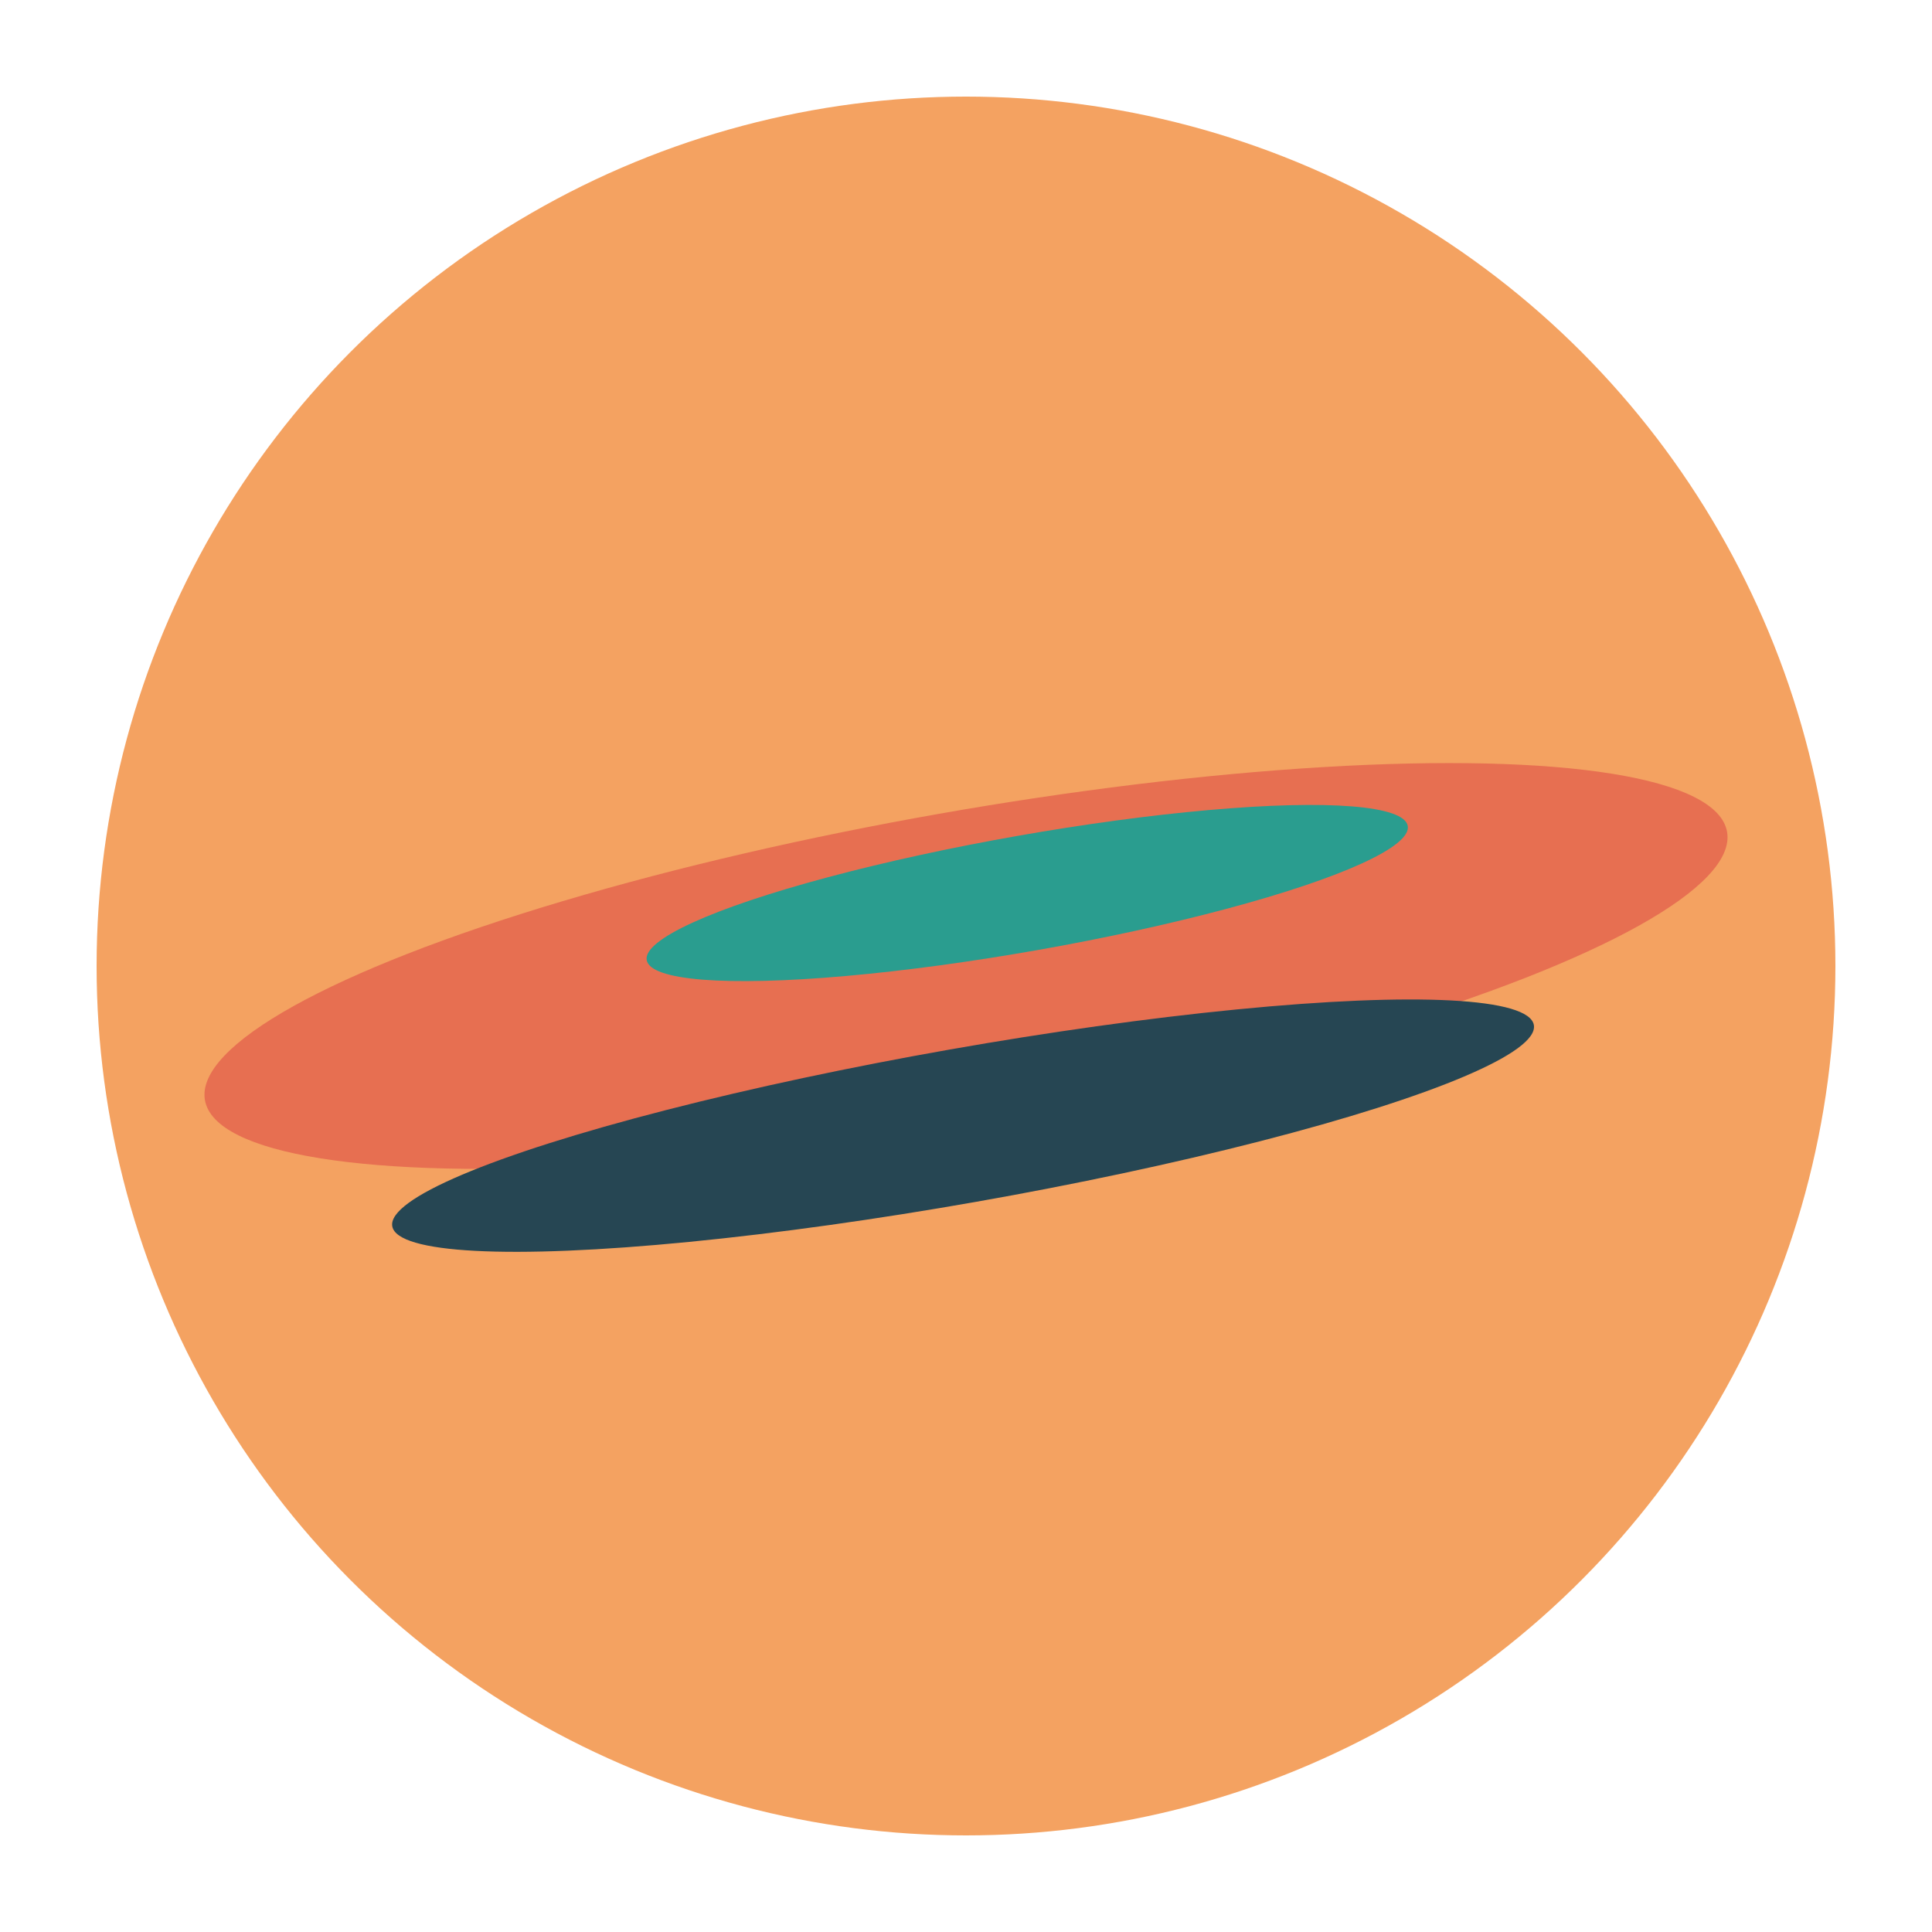
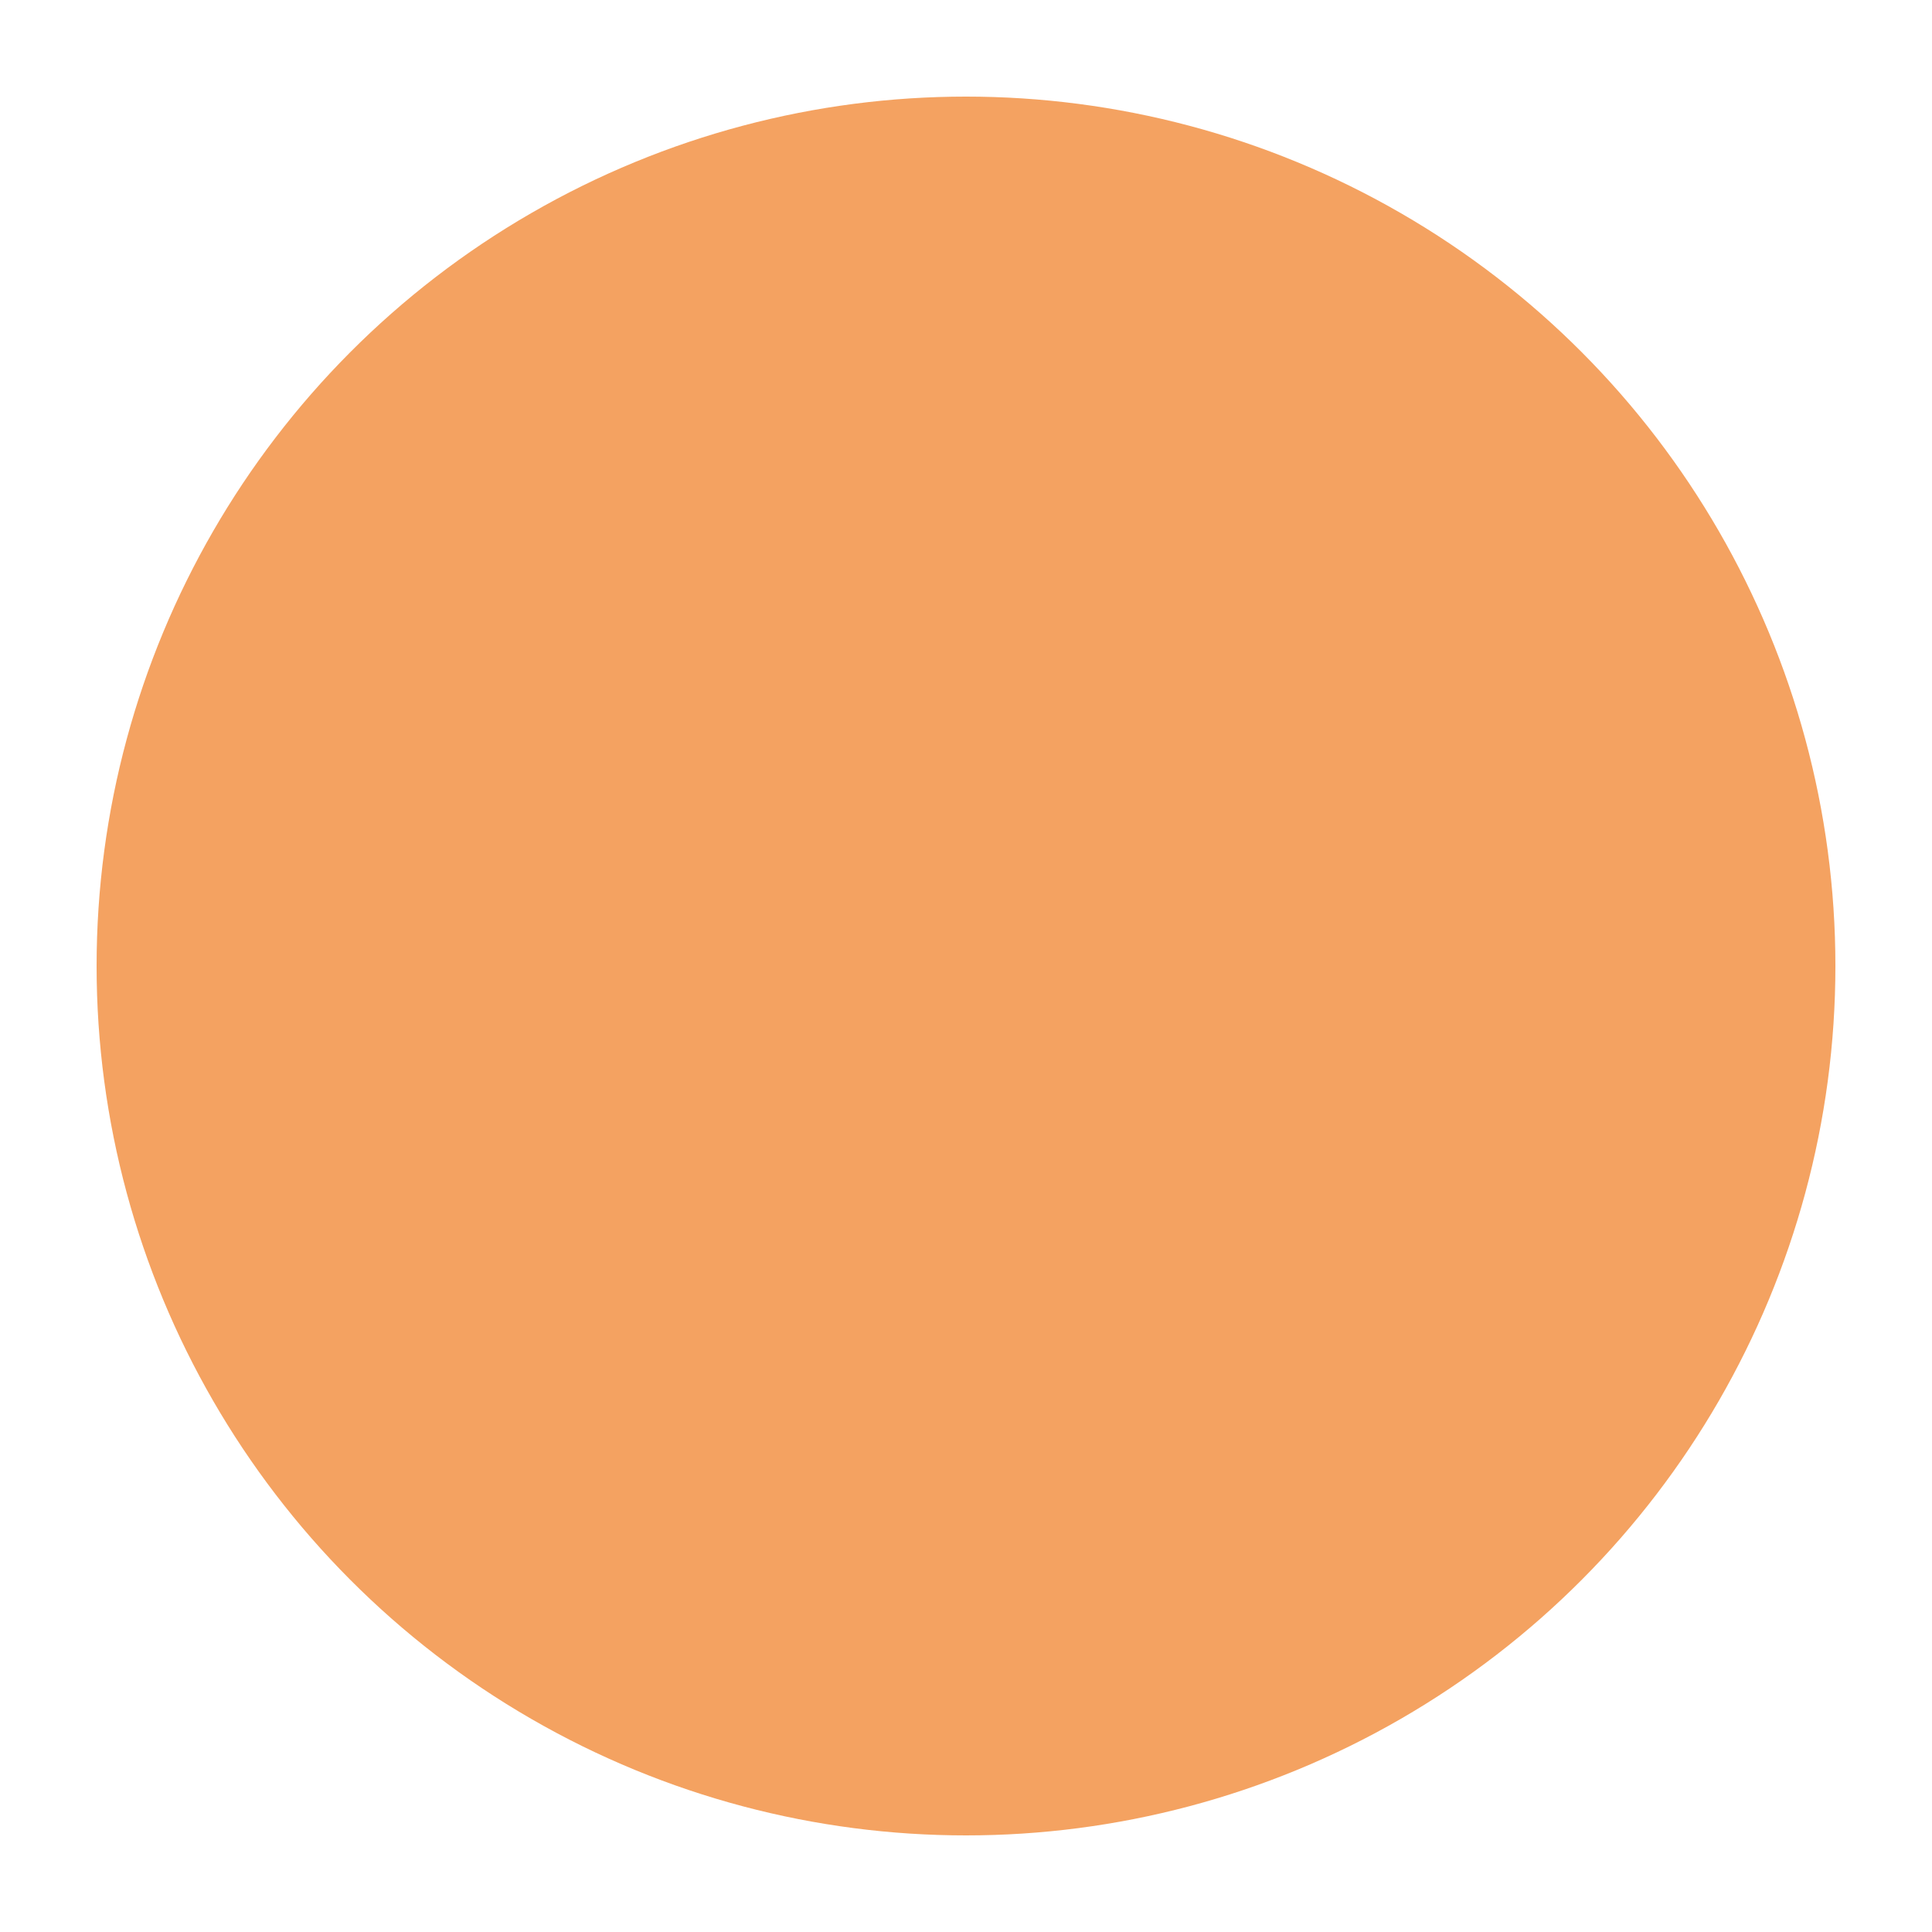
<svg xmlns="http://www.w3.org/2000/svg" version="1.1" viewBox="0 0 100 100" xml:space="preserve">
  <style type="text/css">
    .planet{fill:#f4a261;}
    .belt{fill:#e76f51;}
  </style>
  <circle class="planet" cx="50" cy="50" r="45" />
-   <ellipse class="belt" cx="50" cy="50" rx="40" ry="8" transform="rotate(-10 50 50)" />
-   <ellipse cx="50" cy="50" rx="20" ry="3" transform="rotate(-10 30 30)" fill="#2a9d8f" />
-   <ellipse cx="50" cy="60" rx="30" ry="4" transform="rotate(-10 40 60)" fill="#264653" />
</svg>